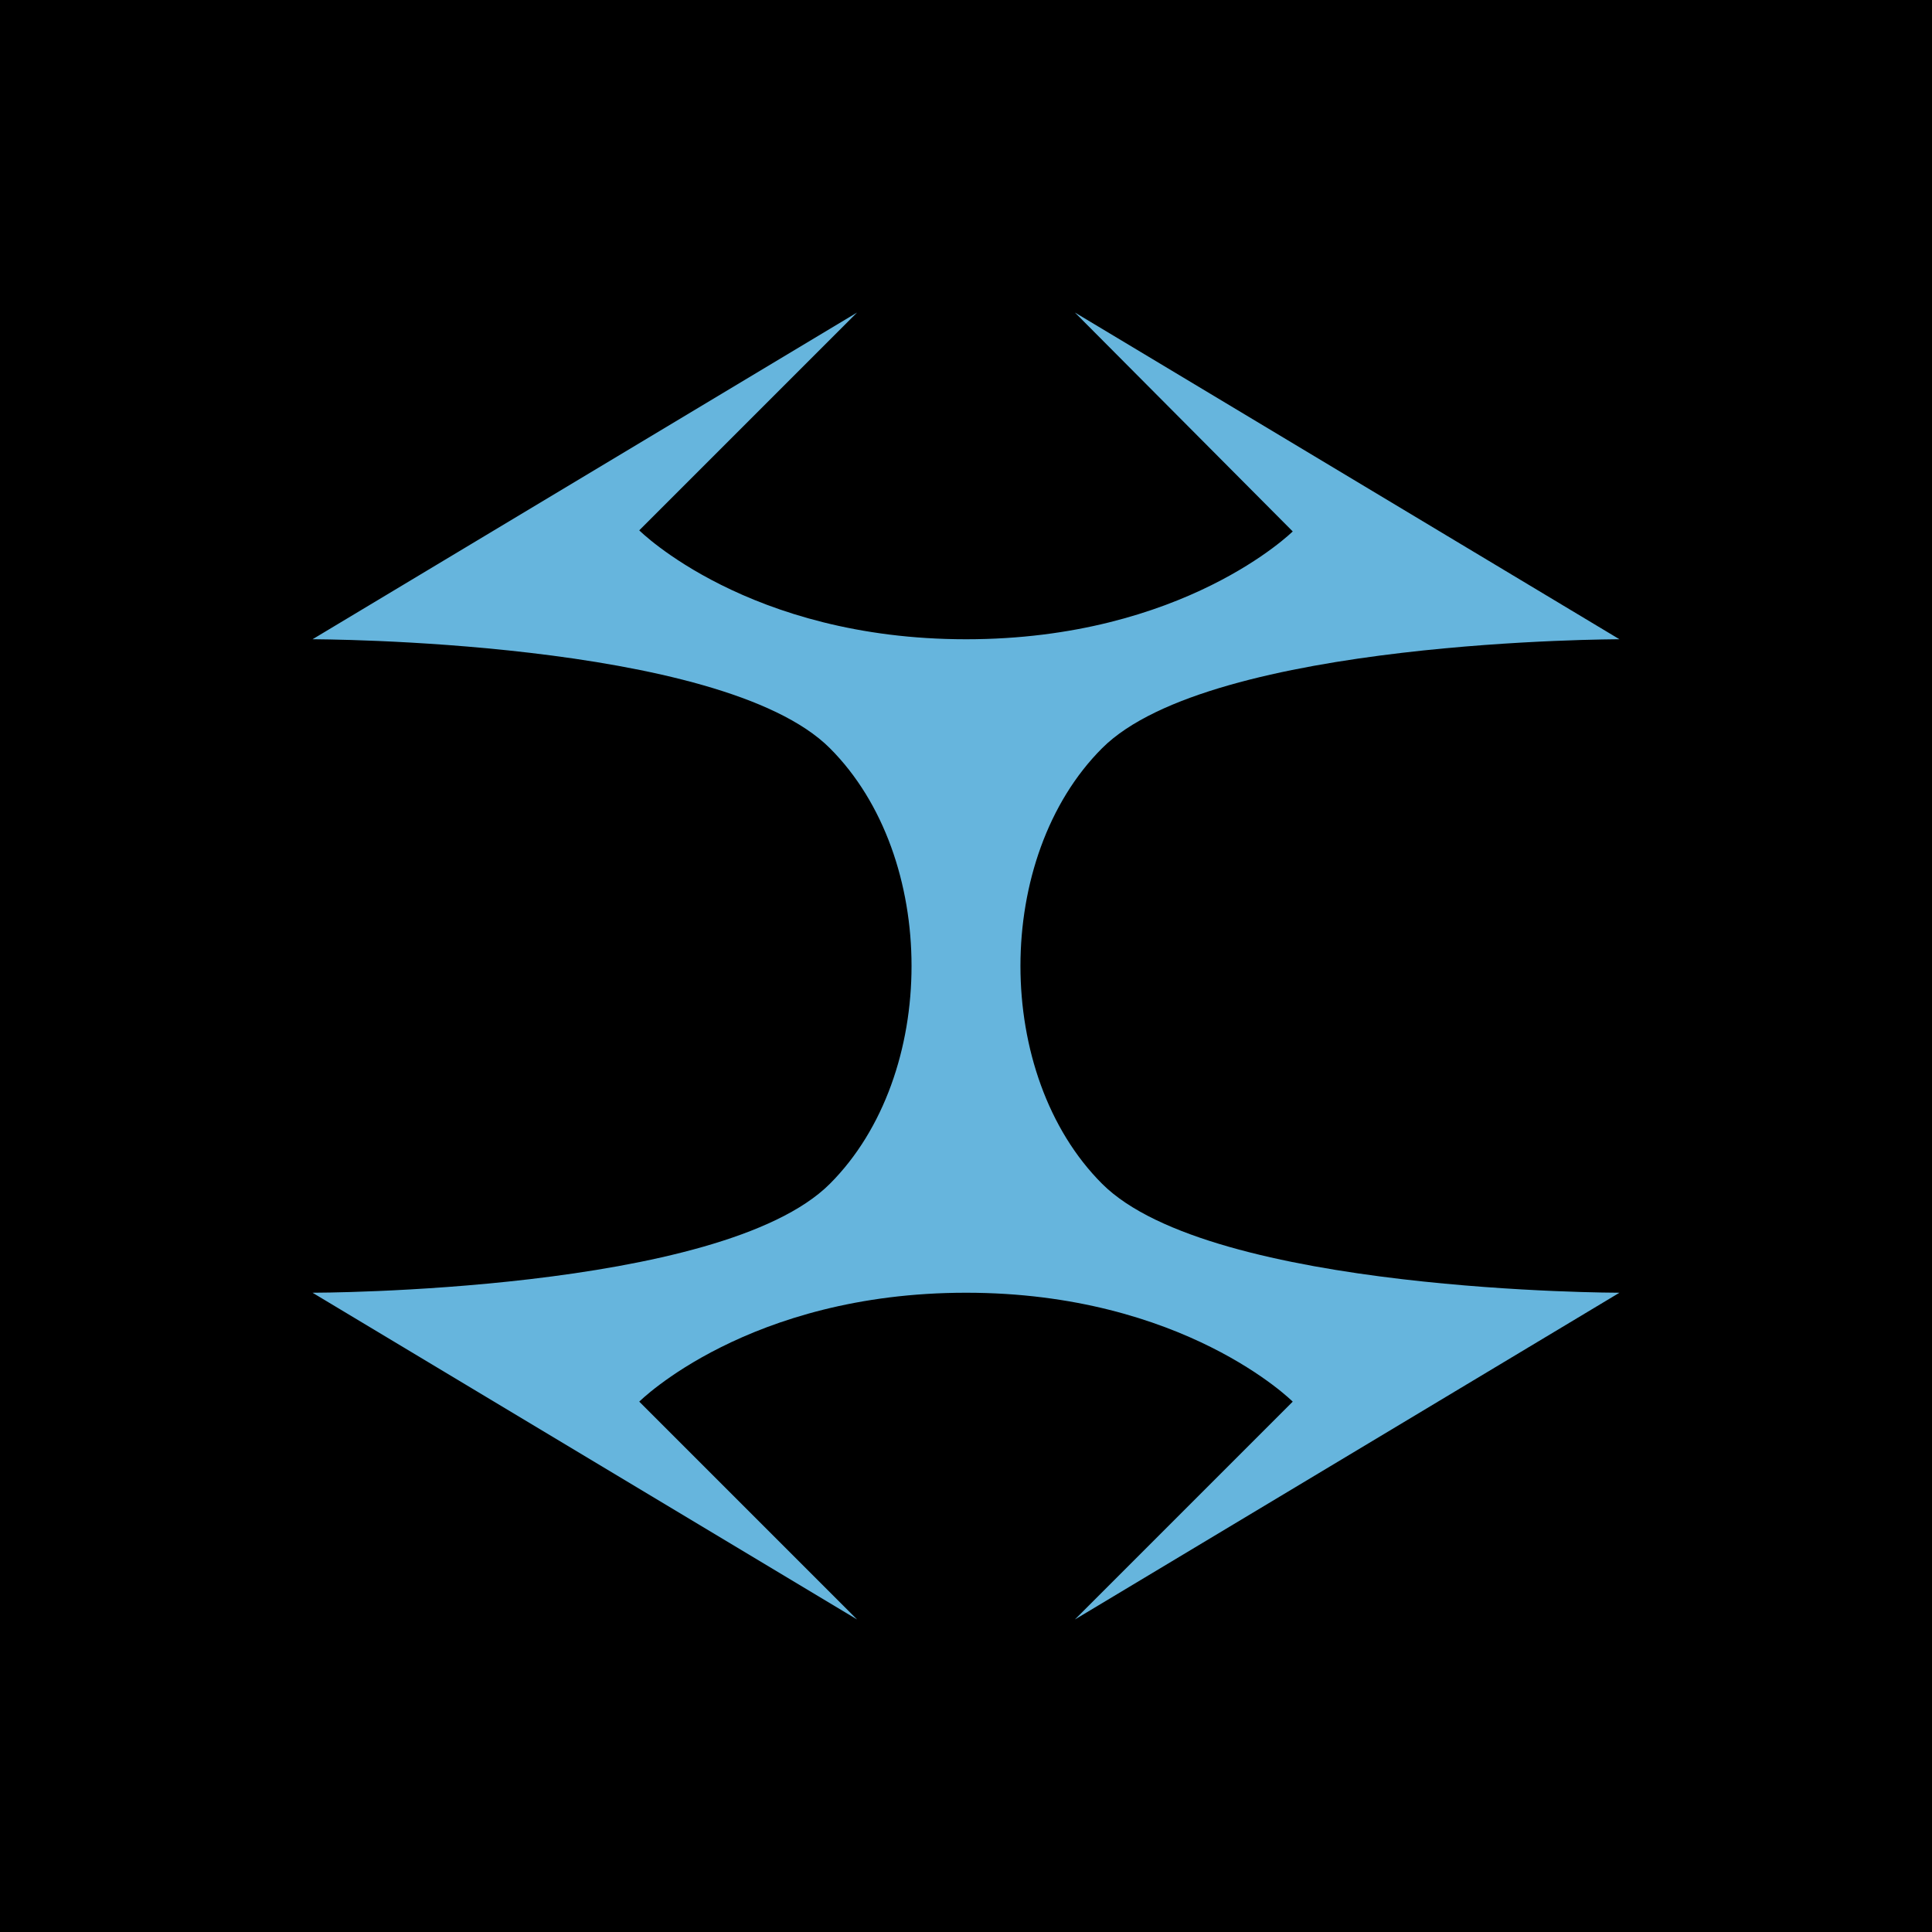
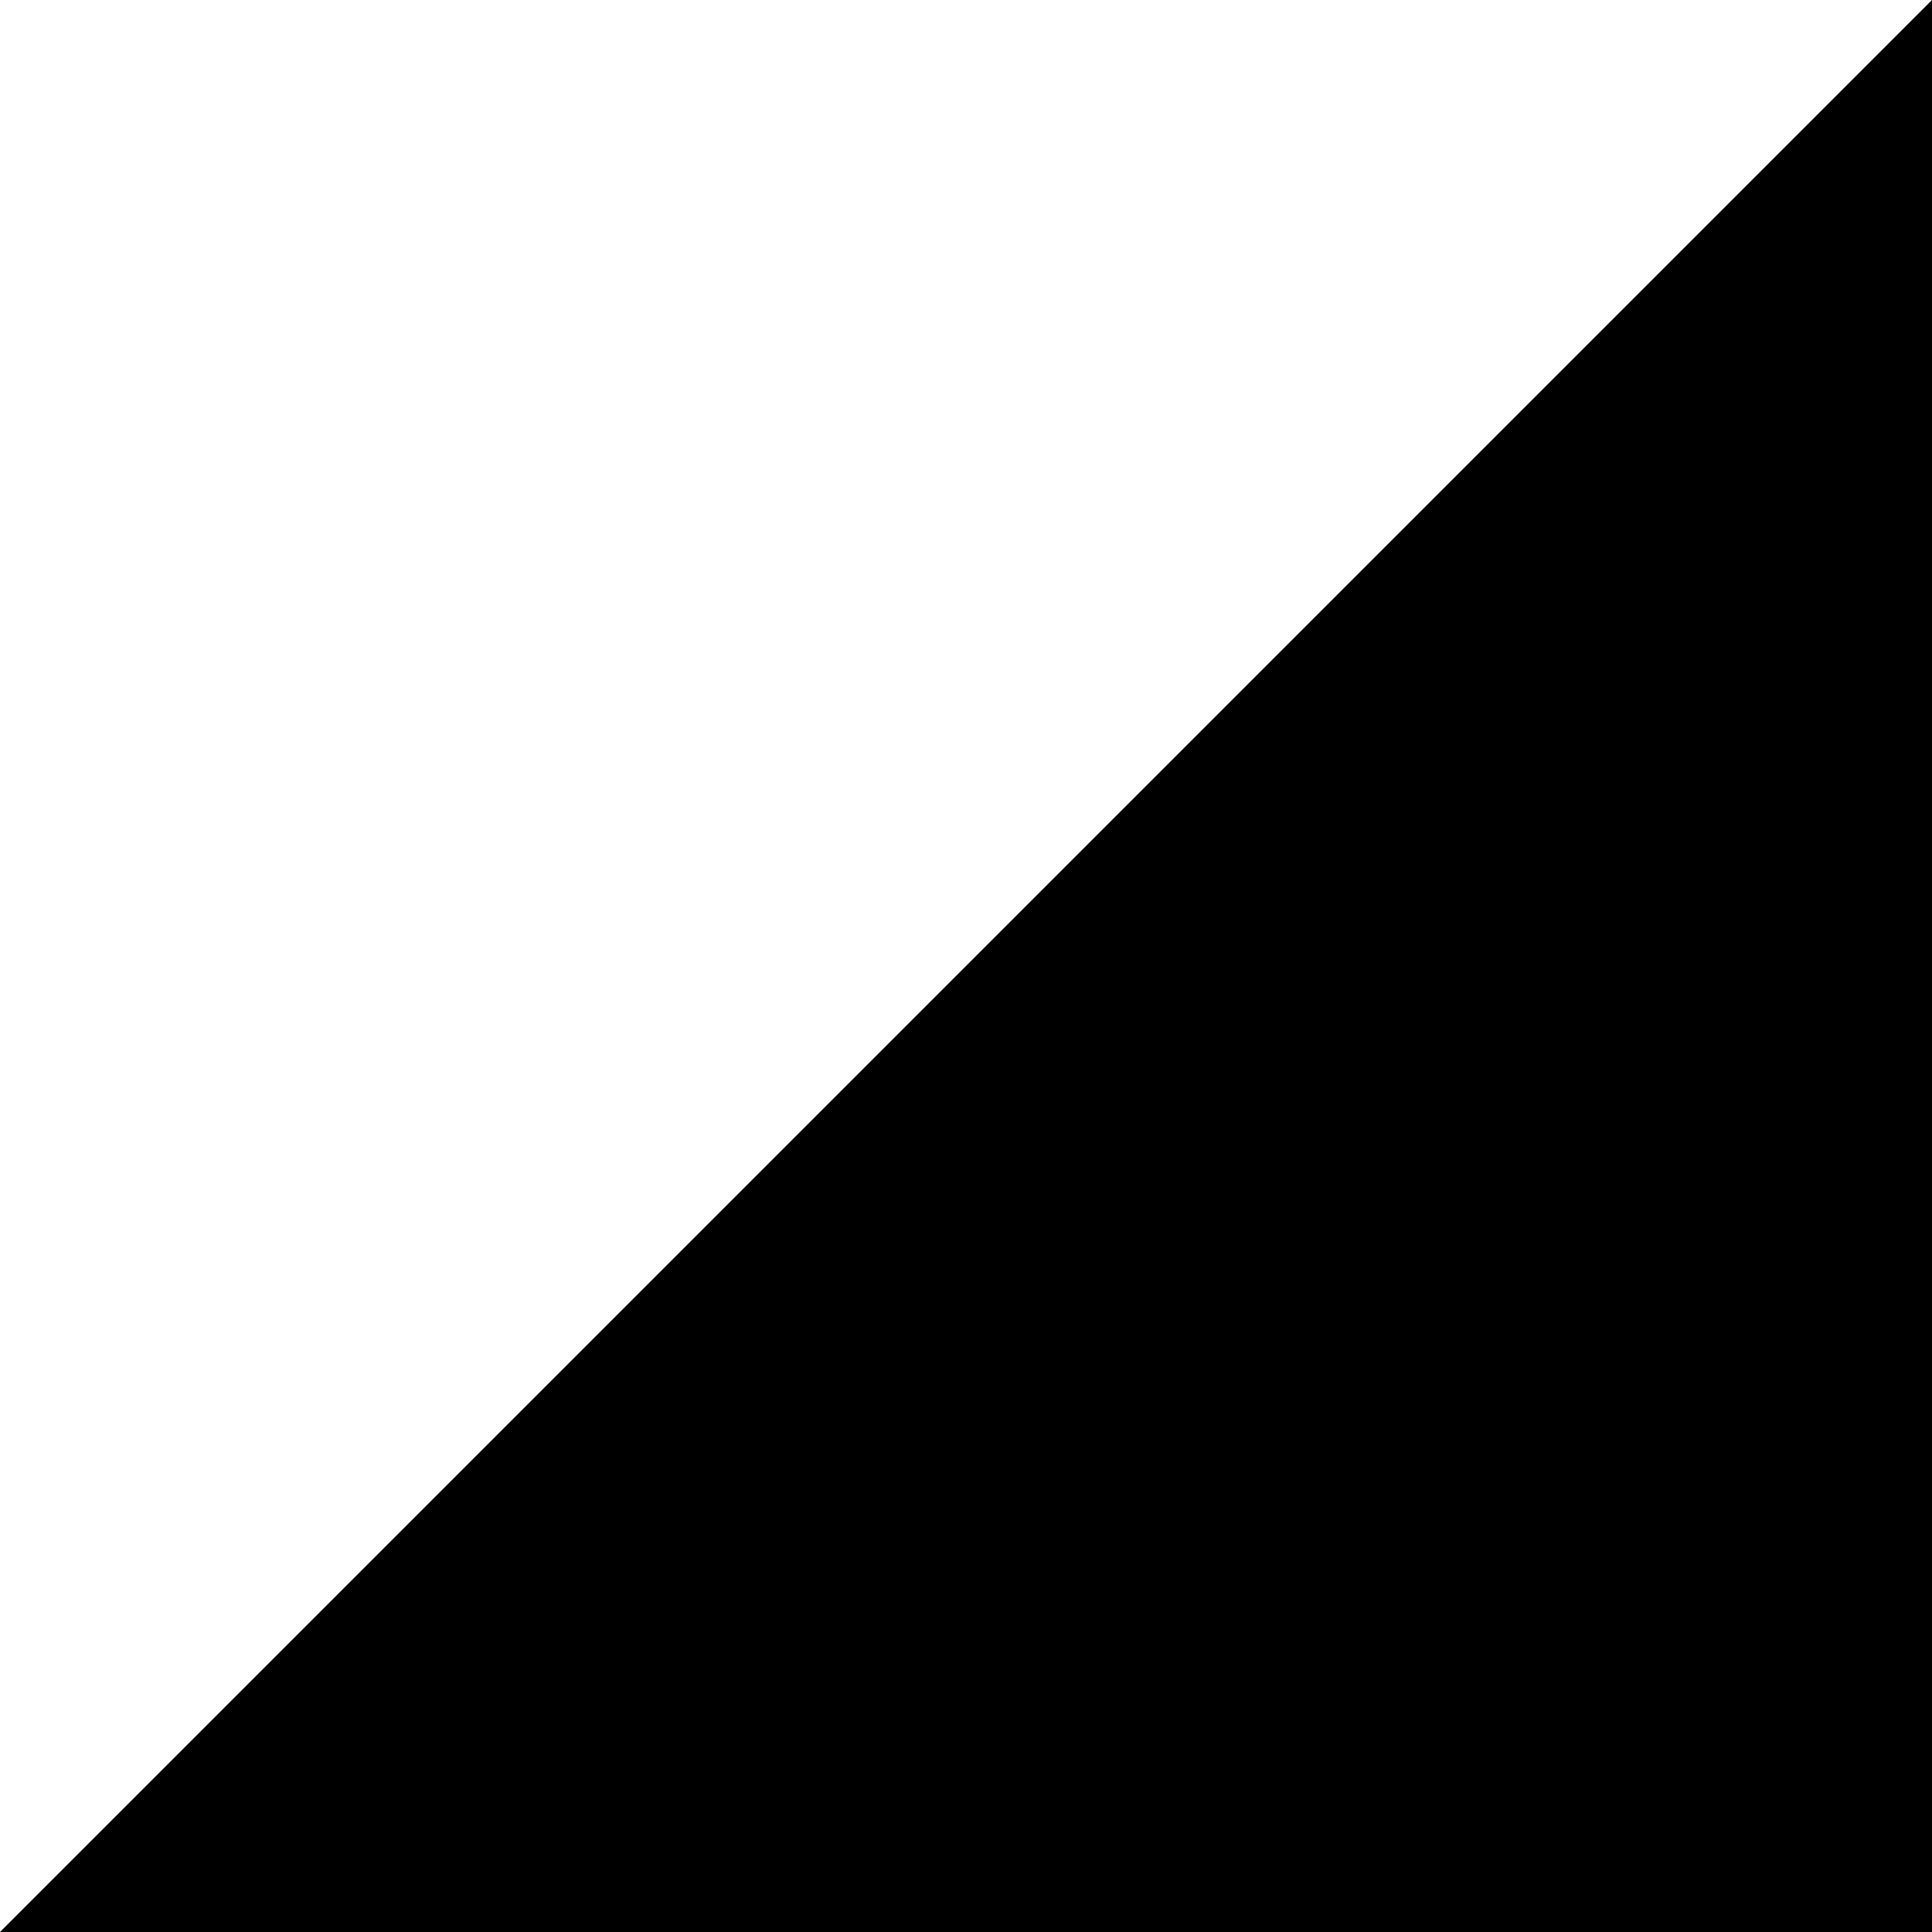
<svg xmlns="http://www.w3.org/2000/svg" xmlns:xlink="http://www.w3.org/1999/xlink" width="512px" height="512px" viewBox="0 0 512 512" version="1.1">
  <defs>
-     <path d="M512 0L512 0L512 512L0 512L0 0L512 0Z" id="path_1" />
    <clipPath id="clip_1">
      <use xlink:href="#path_1" clip-rule="evenodd" fill-rule="evenodd" />
    </clipPath>
  </defs>
  <g id="dragonights_logo_">
-     <path d="M512 0L512 0L512 512L0 512L0 0L512 0Z" id="dragonights_logo_" fill="#000000" stroke="none" />
+     <path d="M512 0L512 0L512 512L0 512L512 0Z" id="dragonights_logo_" fill="#000000" stroke="none" />
    <path d="M284.861 82.822L429.175 169.411C429.175 169.411 320.939 169.41 292.077 198.274C263.214 227.136 263.214 284.861 292.077 313.725C320.939 342.587 429.175 342.588 429.175 342.588L284.861 429.175L342.586 371.45C342.586 371.45 313.722 342.583 255.999 342.588C198.275 342.592 169.41 371.45 169.41 371.45L227.135 429.175L82.822 342.588C82.822 342.588 191.057 342.587 219.92 313.725C248.783 284.861 248.783 227.136 219.92 198.274C191.057 169.41 82.822 169.411 82.822 169.411L227.135 82.822L169.41 140.548C169.41 140.548 198.271 169.406 255.999 169.411C313.726 169.415 342.586 140.834 342.586 140.834L284.861 82.822Z" id="Path" fill="#66B5DD" fill-rule="evenodd" stroke="none" clip-path="url(#clip_1)" />
  </g>
</svg>